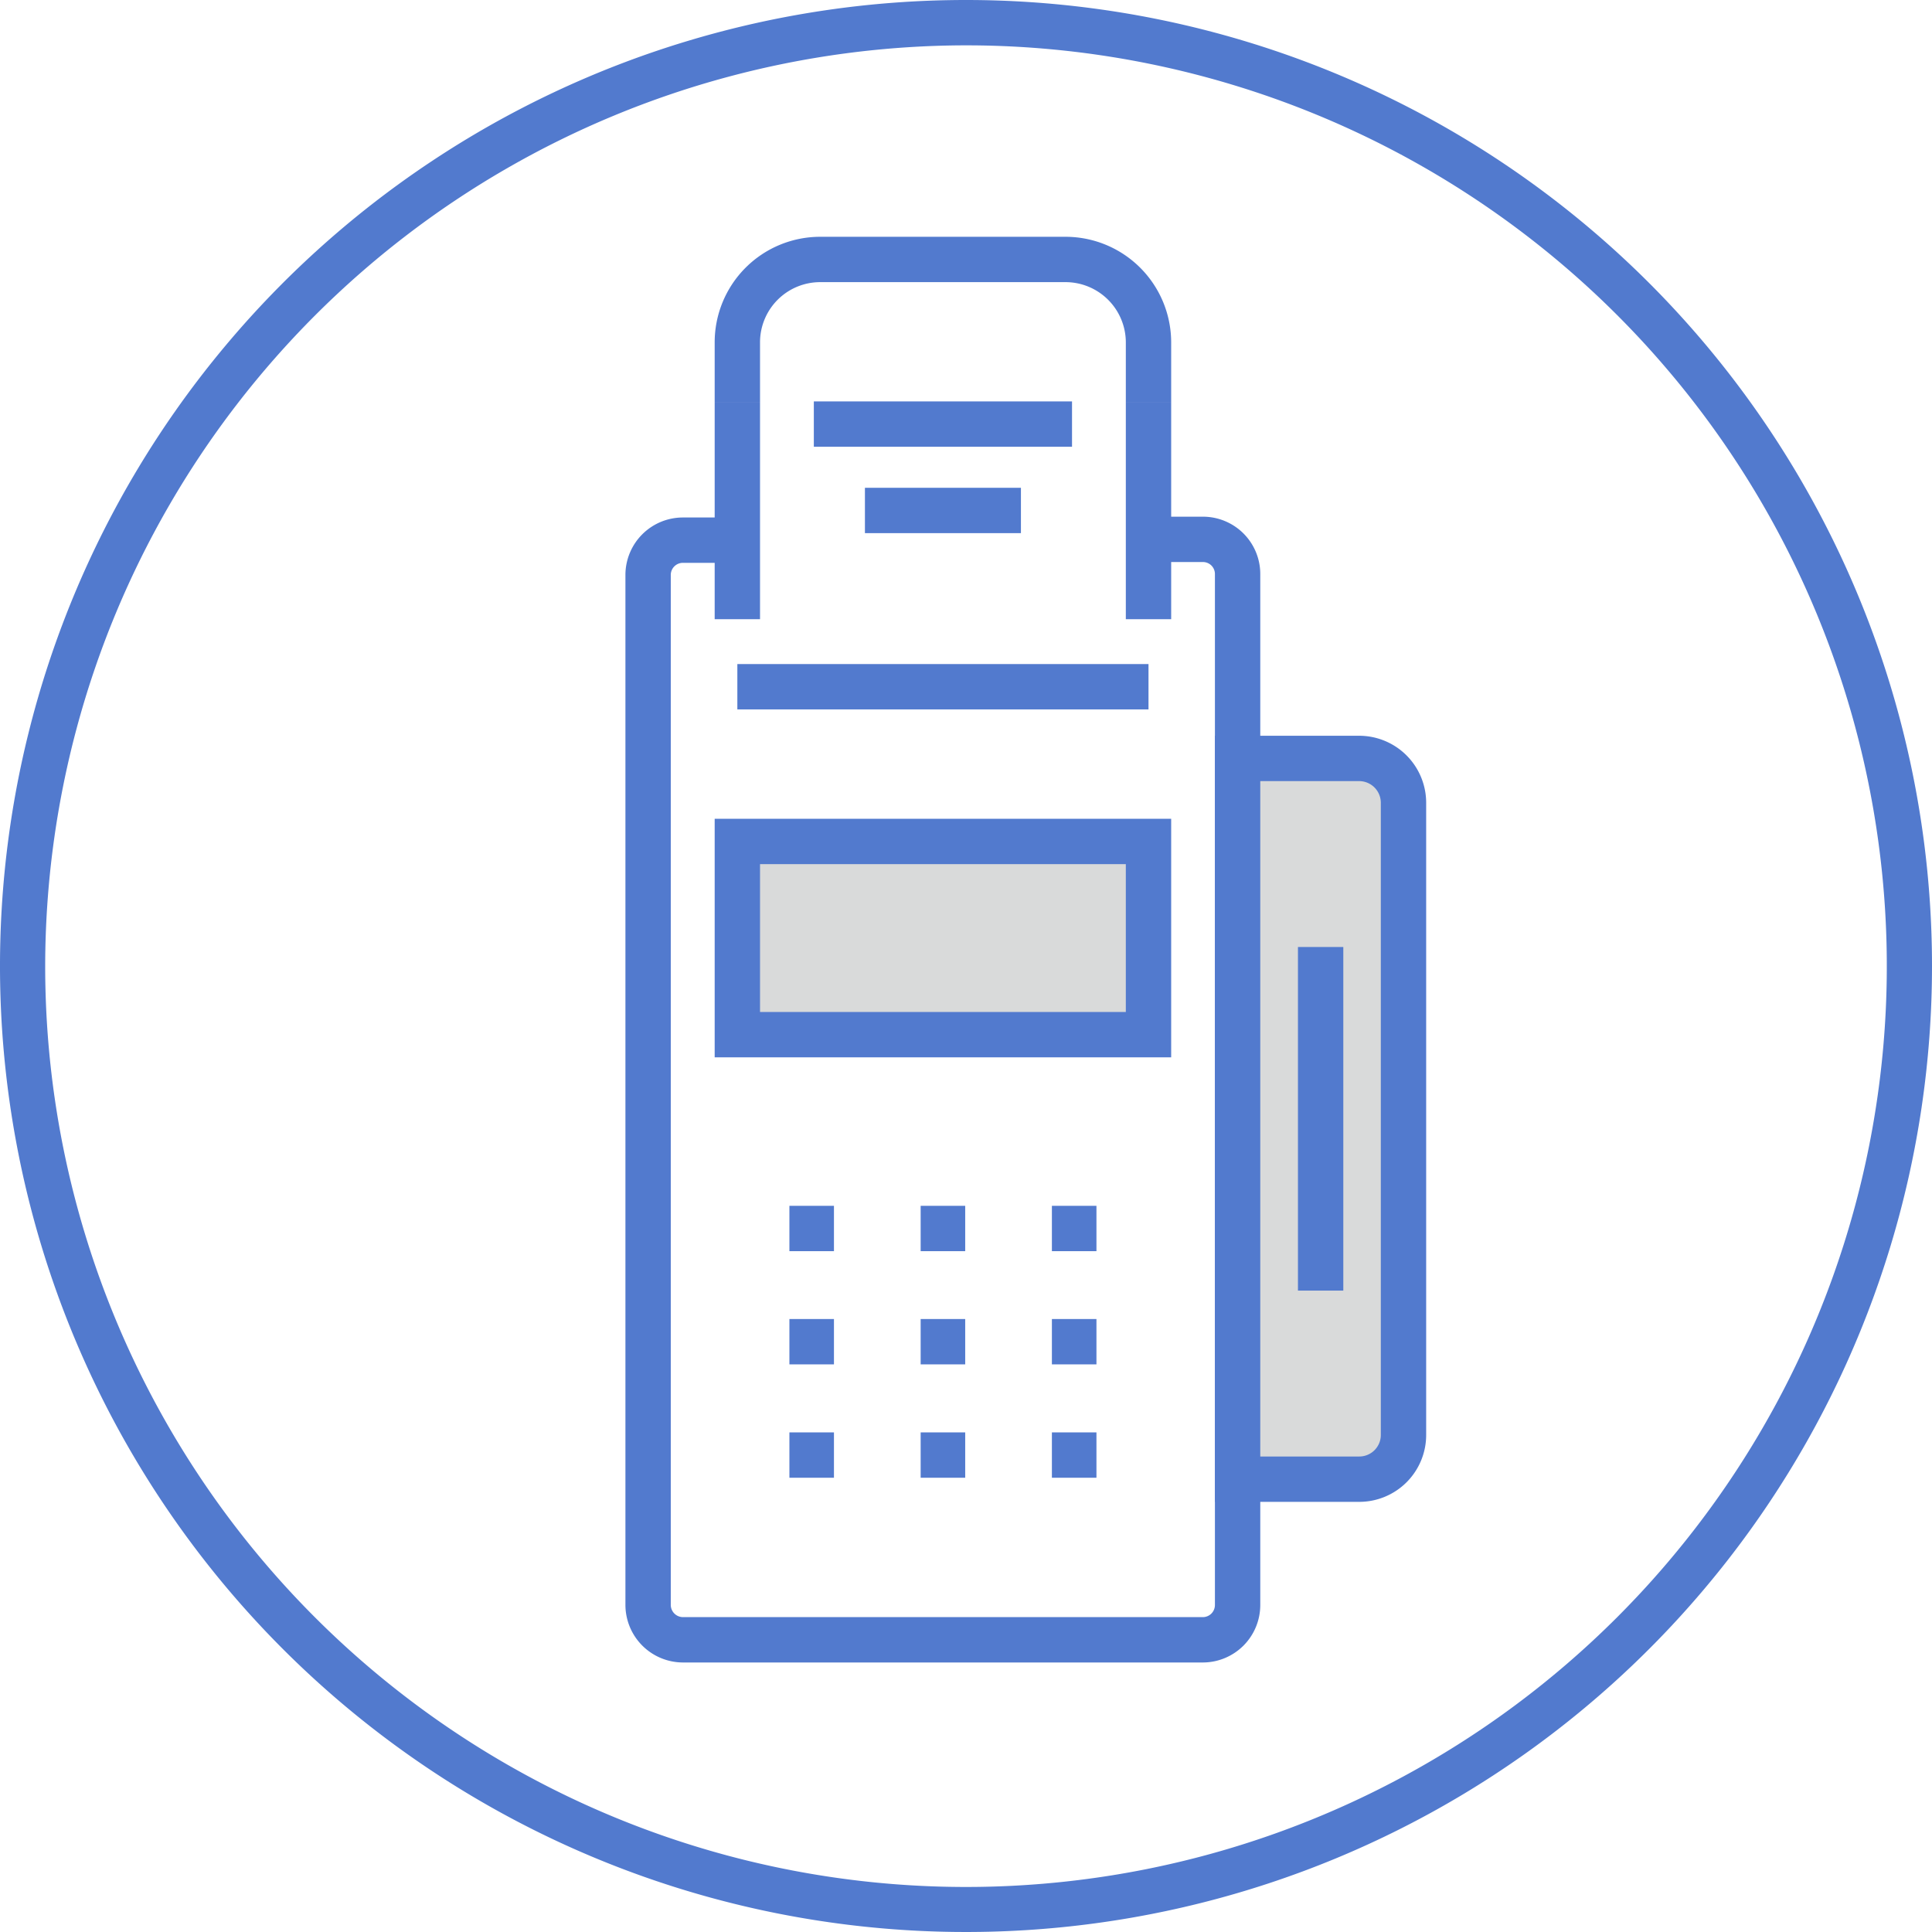
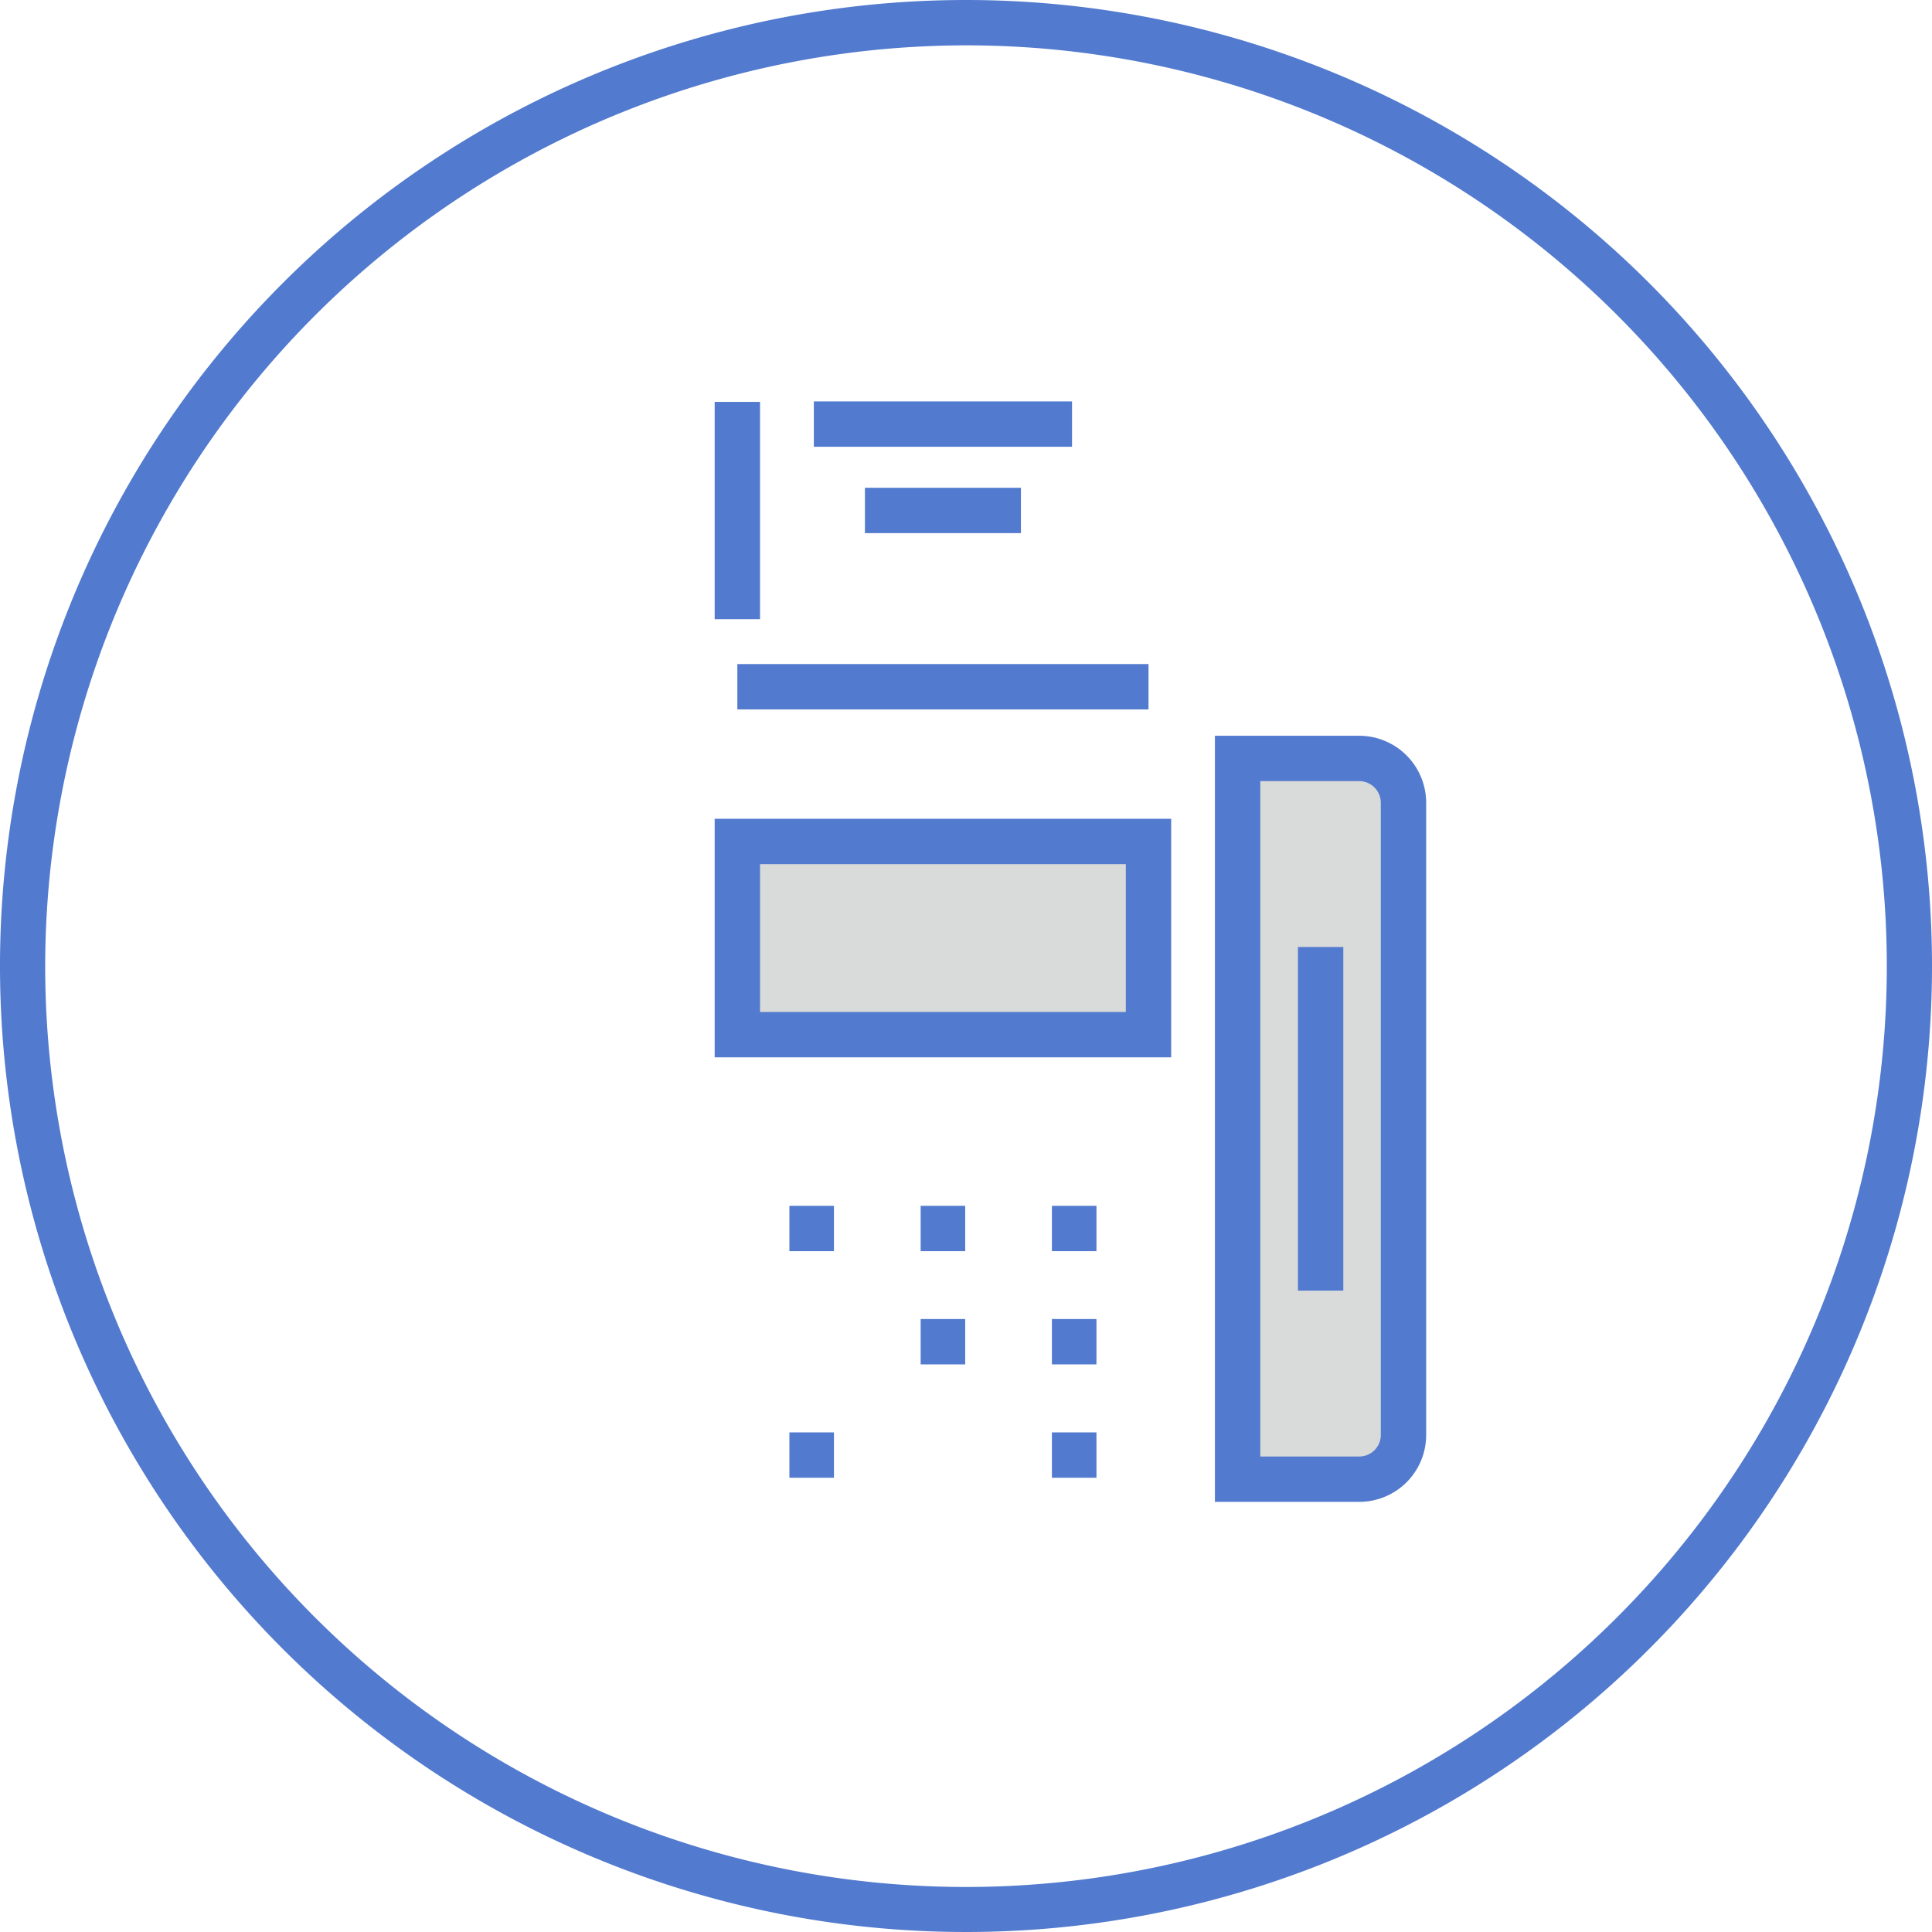
<svg xmlns="http://www.w3.org/2000/svg" viewBox="0 0 121 121">
  <defs>
    <style>.cls-1,.cls-4{fill:none;}.cls-2{clip-path:url(#clip-path);}.cls-3{fill:#527ace;}.cls-4{stroke:#527ace;stroke-miterlimit:10;stroke-width:2.84px;}.cls-5{fill:#d9dada;}</style>
    <clipPath id="clip-path">
      <rect class="cls-1" width="121" height="121" />
    </clipPath>
  </defs>
  <title>Ресурс 1</title>
  <g id="Слой_2" data-name="Слой 2">
    <g id="Слой_1-2" data-name="Слой 1">
      <g class="cls-2">
        <path class="cls-3" d="M60.5,2.84A57.67,57.67,0,1,1,2.83,60.5,57.73,57.73,0,0,1,60.5,2.84M60.5,0A60.5,60.5,0,1,0,121,60.5,60.5,60.5,0,0,0,60.5,0" />
-         <path class="cls-4" d="M71.93,33.78h3.41A2.17,2.17,0,0,1,77.51,36v64.52a2.18,2.18,0,0,1-2.17,2.18H42.77a2.19,2.19,0,0,1-2.18-2.18V36a2.18,2.18,0,0,1,2.18-2.17h3.41" />
        <rect class="cls-5" x="46.18" y="52.7" width="25.75" height="12.1" />
        <rect class="cls-4" x="46.18" y="52.7" width="25.75" height="12.1" />
        <line class="cls-4" x1="46.18" y1="43.01" x2="71.93" y2="43.01" />
-         <path class="cls-4" d="M46.18,25.17V21.45a5.19,5.19,0,0,1,5.19-5.2H66.73a5.2,5.2,0,0,1,5.2,5.2v3.72" />
-         <line class="cls-4" x1="71.93" y1="25.17" x2="71.93" y2="38.78" />
        <line class="cls-4" x1="46.18" y1="38.78" x2="46.18" y2="25.17" />
        <line class="cls-4" x1="50.97" y1="26.56" x2="67.14" y2="26.56" />
        <line class="cls-4" x1="54.17" y1="31.97" x2="63.94" y2="31.97" />
        <line class="cls-4" x1="49.44" y1="76.94" x2="52.23" y2="76.94" />
        <line class="cls-4" x1="57.66" y1="76.94" x2="60.45" y2="76.94" />
        <line class="cls-4" x1="65.88" y1="76.94" x2="68.67" y2="76.94" />
-         <line class="cls-4" x1="49.44" y1="84.03" x2="52.23" y2="84.03" />
        <line class="cls-4" x1="57.66" y1="84.03" x2="60.45" y2="84.03" />
        <line class="cls-4" x1="65.88" y1="84.03" x2="68.67" y2="84.03" />
        <line class="cls-4" x1="49.44" y1="91.13" x2="52.23" y2="91.13" />
-         <line class="cls-4" x1="57.66" y1="91.13" x2="60.45" y2="91.13" />
        <line class="cls-4" x1="65.88" y1="91.13" x2="68.67" y2="91.13" />
        <path class="cls-5" d="M85.12,92.64H77.51V47.5h7.61a2.78,2.78,0,0,1,2.78,2.79V89.86a2.77,2.77,0,0,1-2.78,2.78" />
        <path class="cls-4" d="M85.12,92.64H77.51V47.5h7.61a2.78,2.78,0,0,1,2.78,2.79V89.86A2.77,2.77,0,0,1,85.12,92.64Z" />
        <line class="cls-4" x1="82.71" y1="59.31" x2="82.71" y2="80.83" />
      </g>
    </g>
  </g>
</svg>